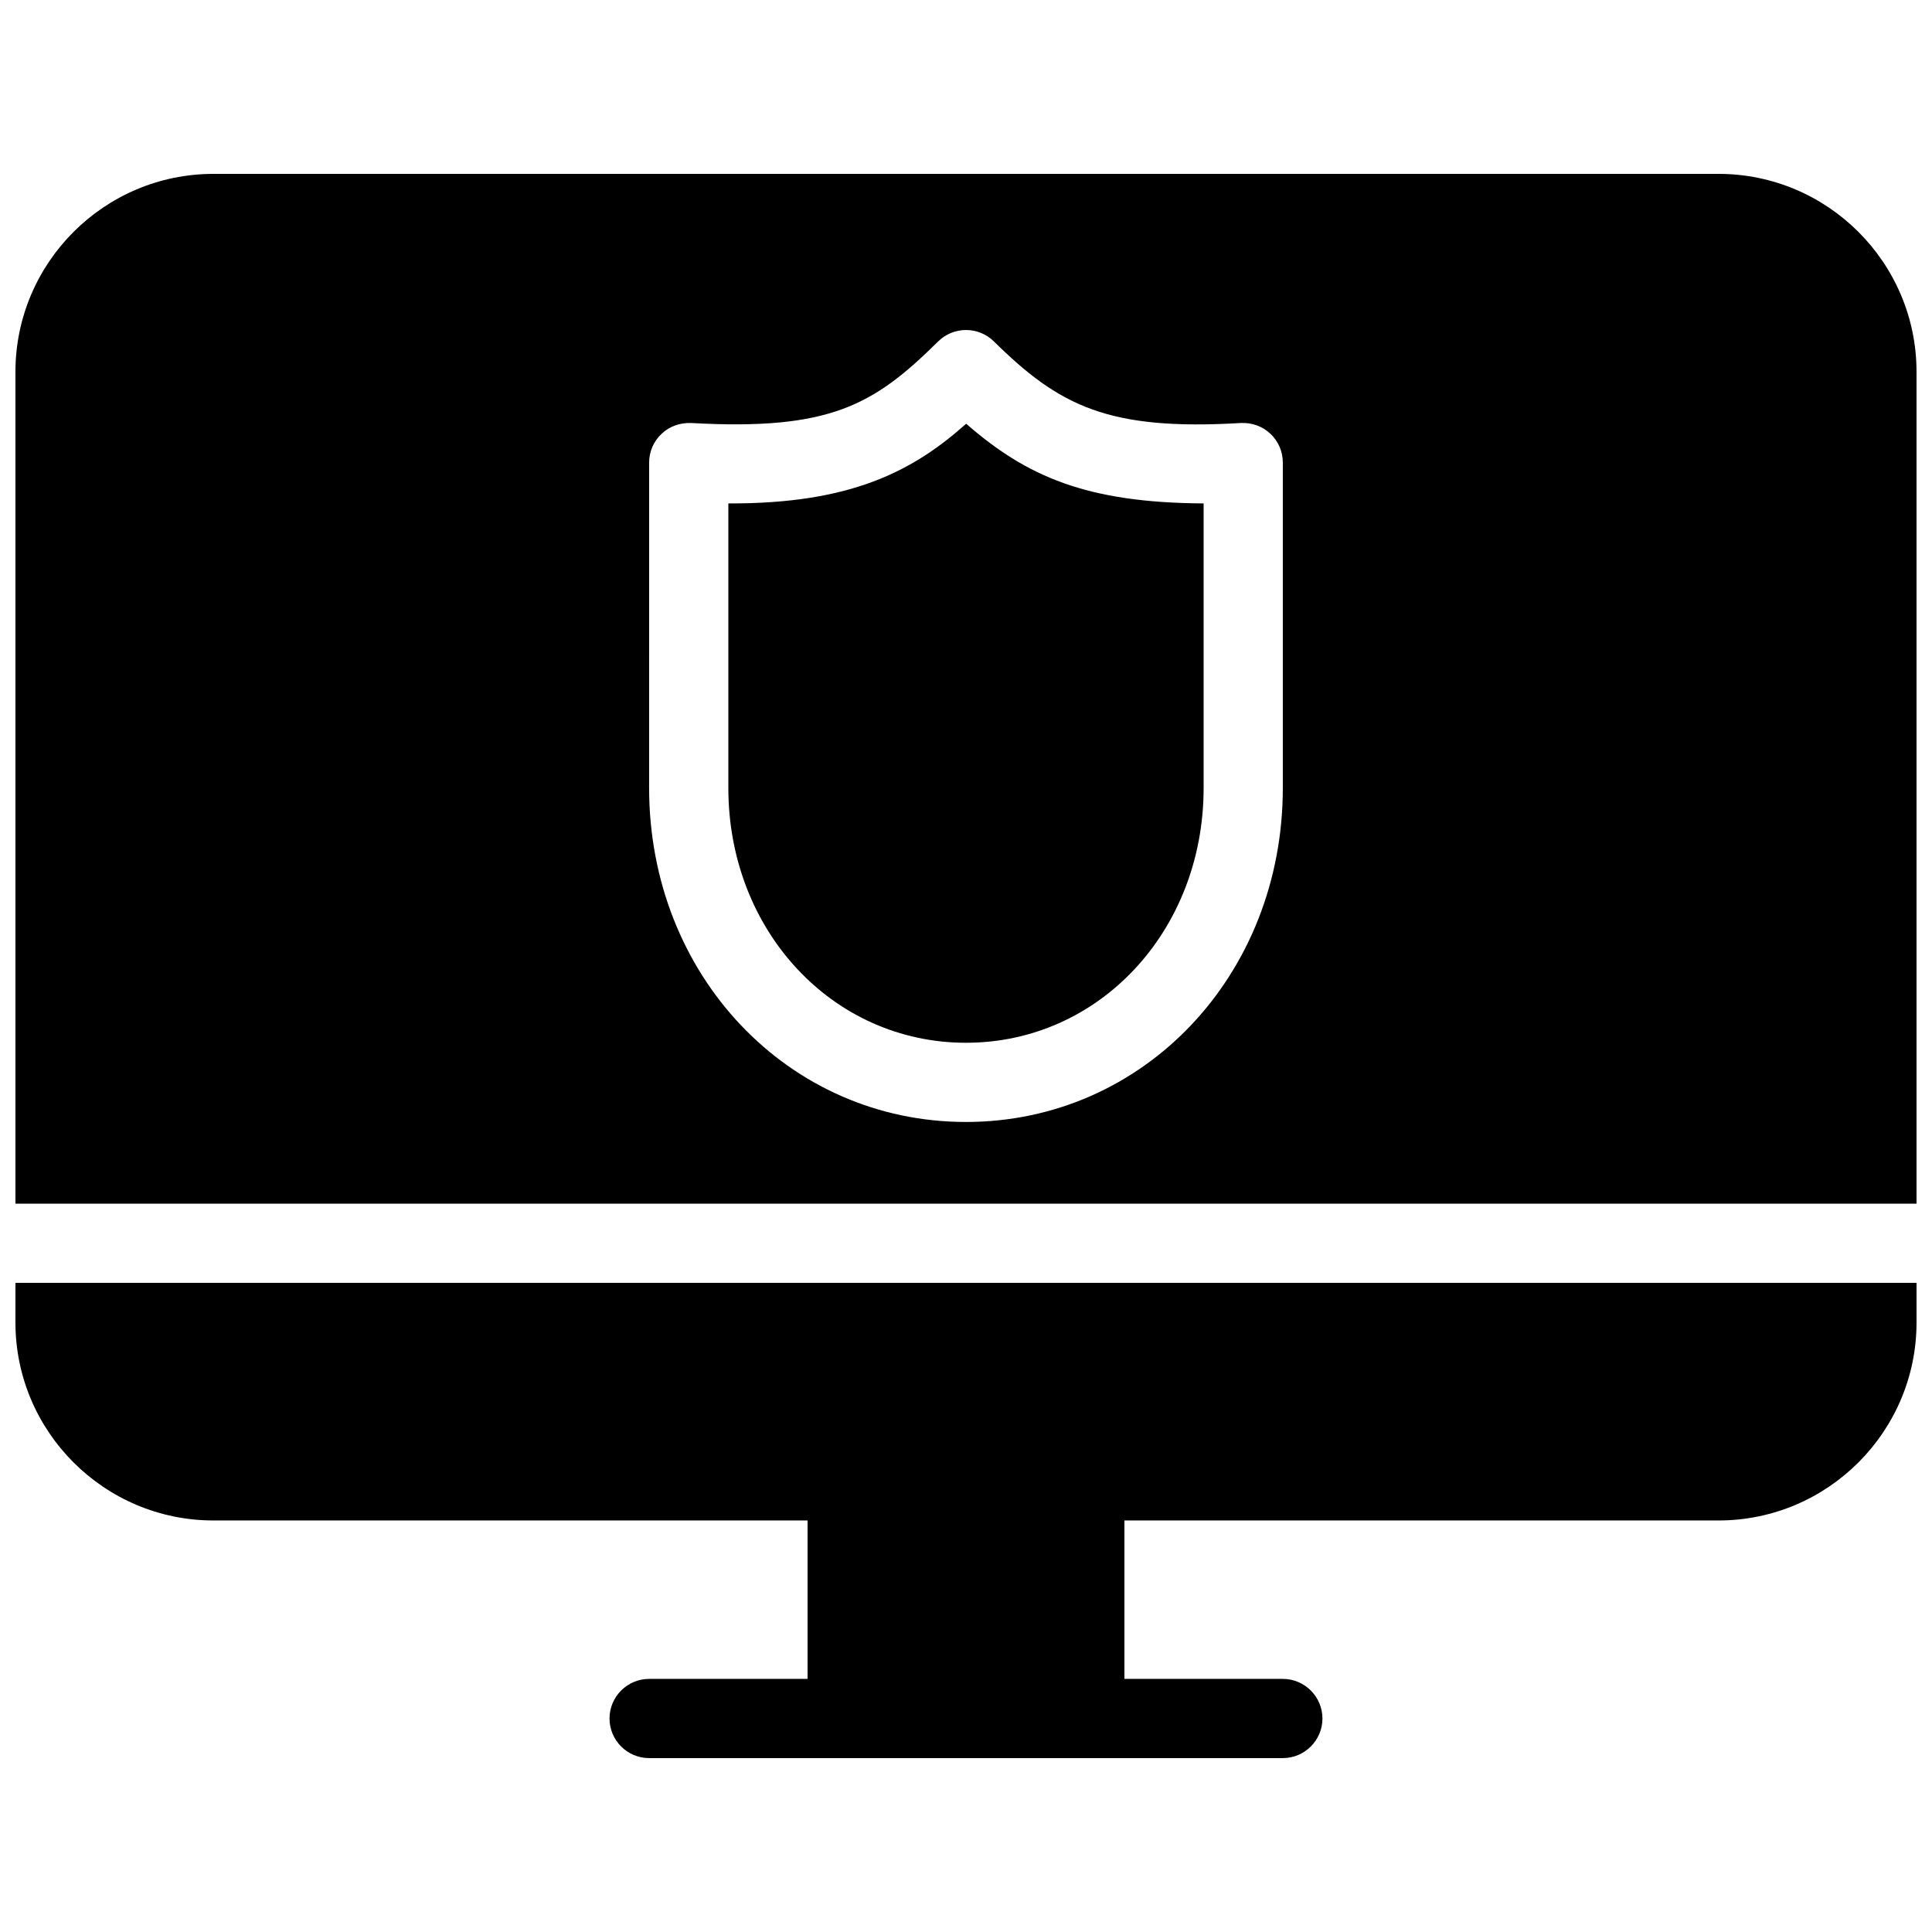
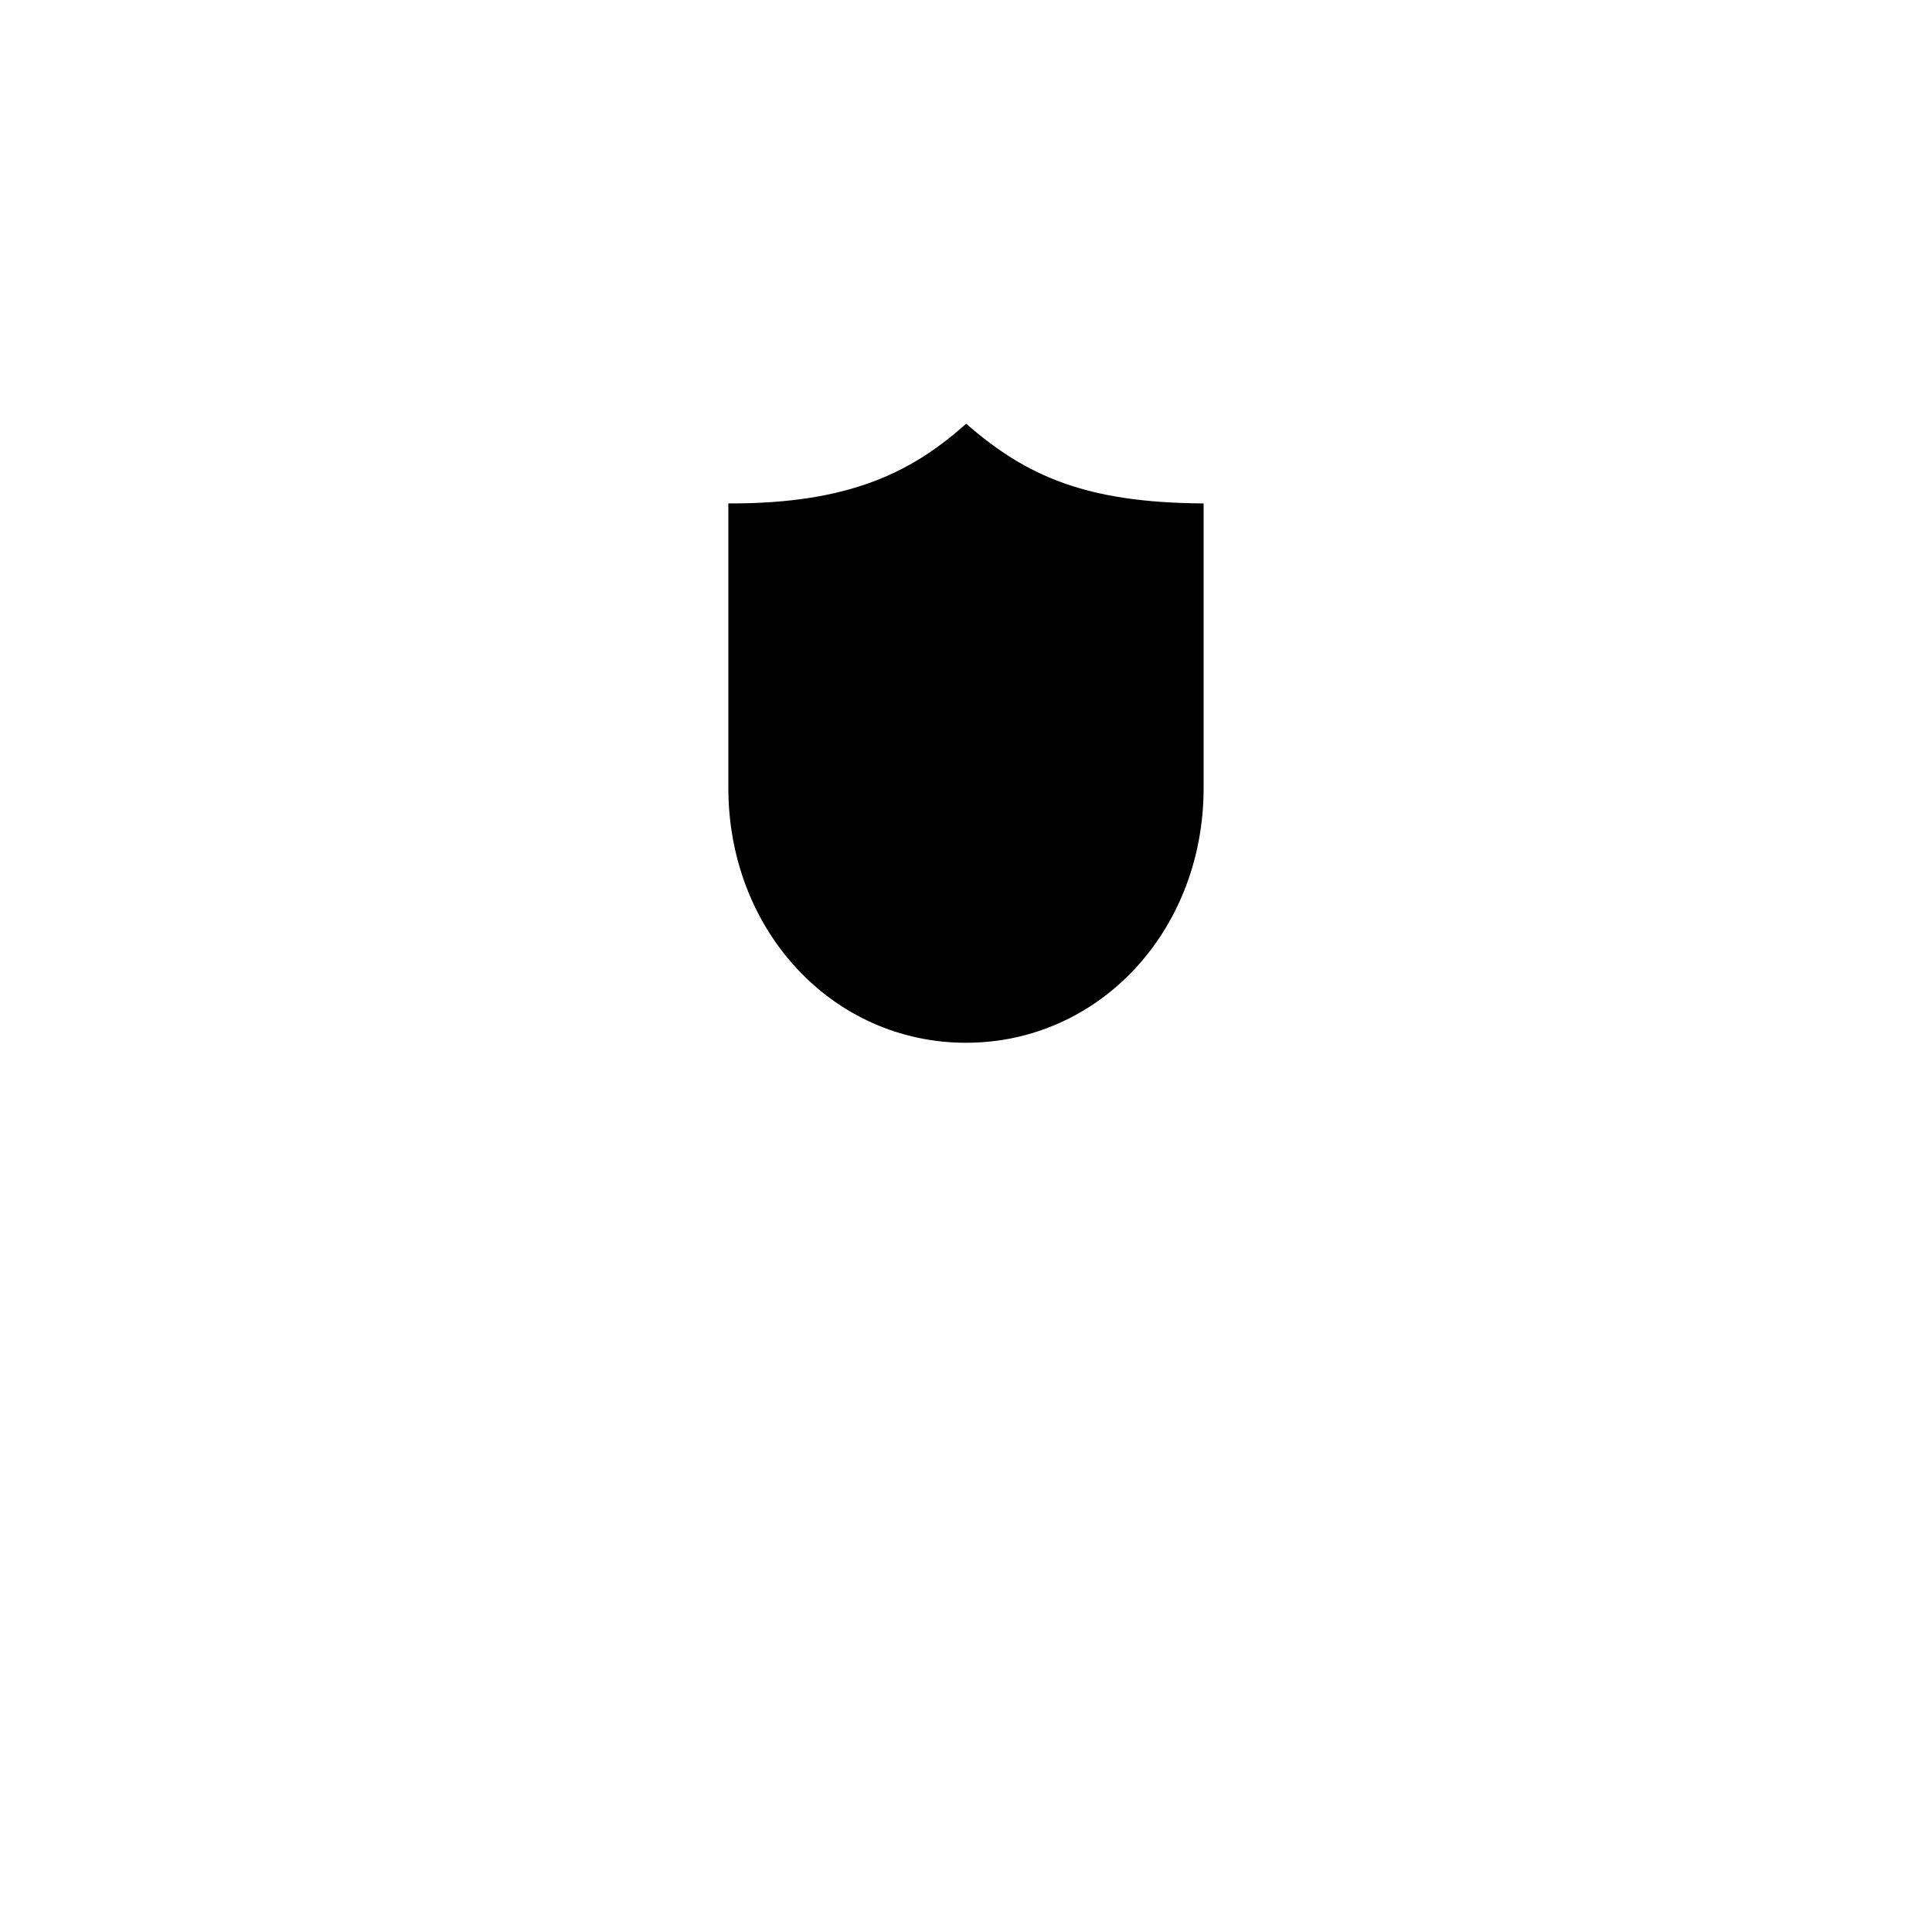
<svg xmlns="http://www.w3.org/2000/svg" width="800px" height="800px" version="1.1" viewBox="144 144 512 512">
  <defs>
    <clipPath id="b">
-       <path d="m148.09 190h503.81v273h-503.81z" />
-     </clipPath>
+       </clipPath>
    <clipPath id="a">
-       <path d="m148.09 483h503.81v127h-503.81z" />
-     </clipPath>
+       </clipPath>
  </defs>
  <g clip-path="url(#b)">
-     <path d="m599.42 190.08h-398.85c-28.926 0-52.48 23.531-52.48 52.48v220.42h503.81v-220.42c0-28.949-23.551-52.48-52.48-52.48zm-115.46 162.73c0 49.645-36.879 88.523-83.969 88.523-47.086 0-83.969-38.879-83.969-88.523l0.004-86.215c0-2.918 1.195-5.668 3.297-7.621 2.098-2.016 4.871-2.961 7.809-2.875 36.926 2.078 48.492-4.809 65.496-21.621 4.094-4.031 10.664-4.031 14.758 0 17.32 17.066 30.23 23.723 65.473 21.621 2.898-0.125 5.715 0.859 7.809 2.856 2.137 1.992 3.293 4.766 3.293 7.641z" />
-   </g>
+     </g>
  <path d="m337.02 277.41v75.402c0 37.871 27.668 67.531 62.977 67.531 35.312 0 62.977-29.66 62.977-67.531v-75.402c-31.109-0.168-46.934-7.18-62.934-21.117-14.109 12.594-30.629 21.262-63.02 21.117z" />
  <g clip-path="url(#a)">
-     <path d="m148.09 494.46c0 28.949 23.555 52.48 52.48 52.48h157.44v41.984h-41.984c-5.793 0-10.496 4.723-10.496 10.496s4.703 10.496 10.496 10.496h167.94c5.773 0 10.496-4.723 10.496-10.496s-4.723-10.496-10.496-10.496h-41.984v-41.984h157.44c28.926 0 52.48-23.531 52.48-52.48v-10.496h-503.81z" />
-   </g>
+     </g>
</svg>